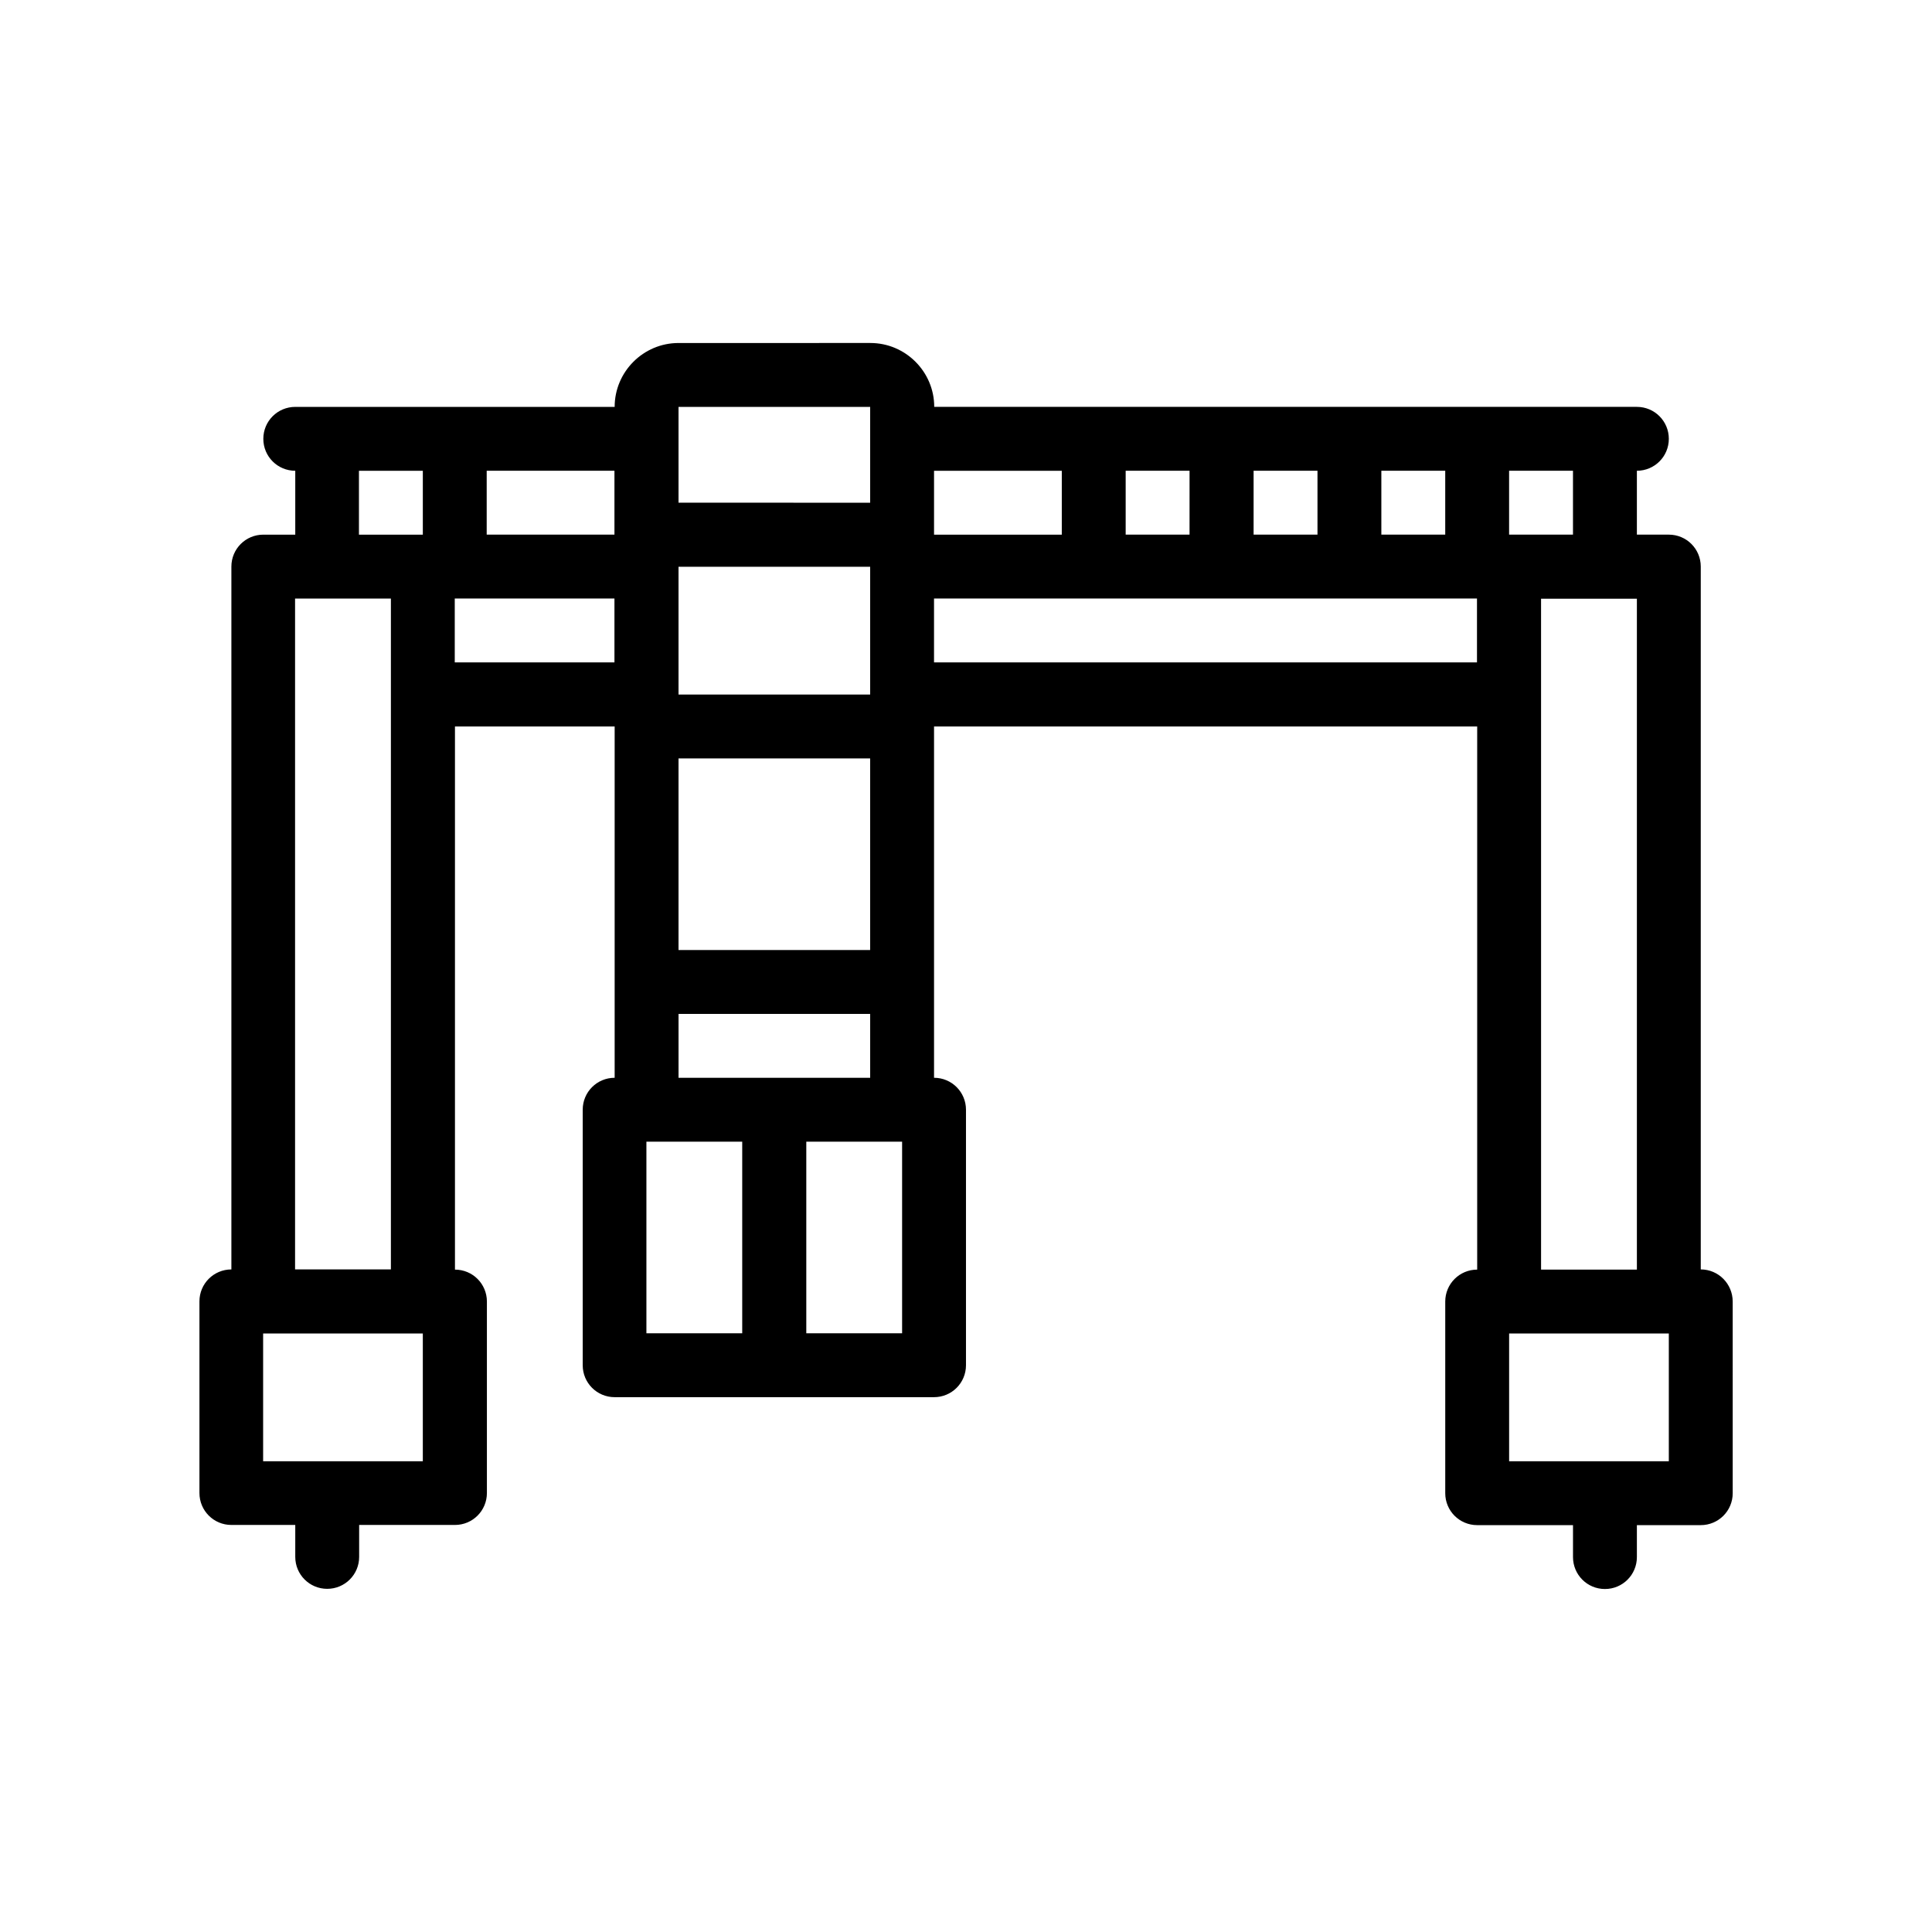
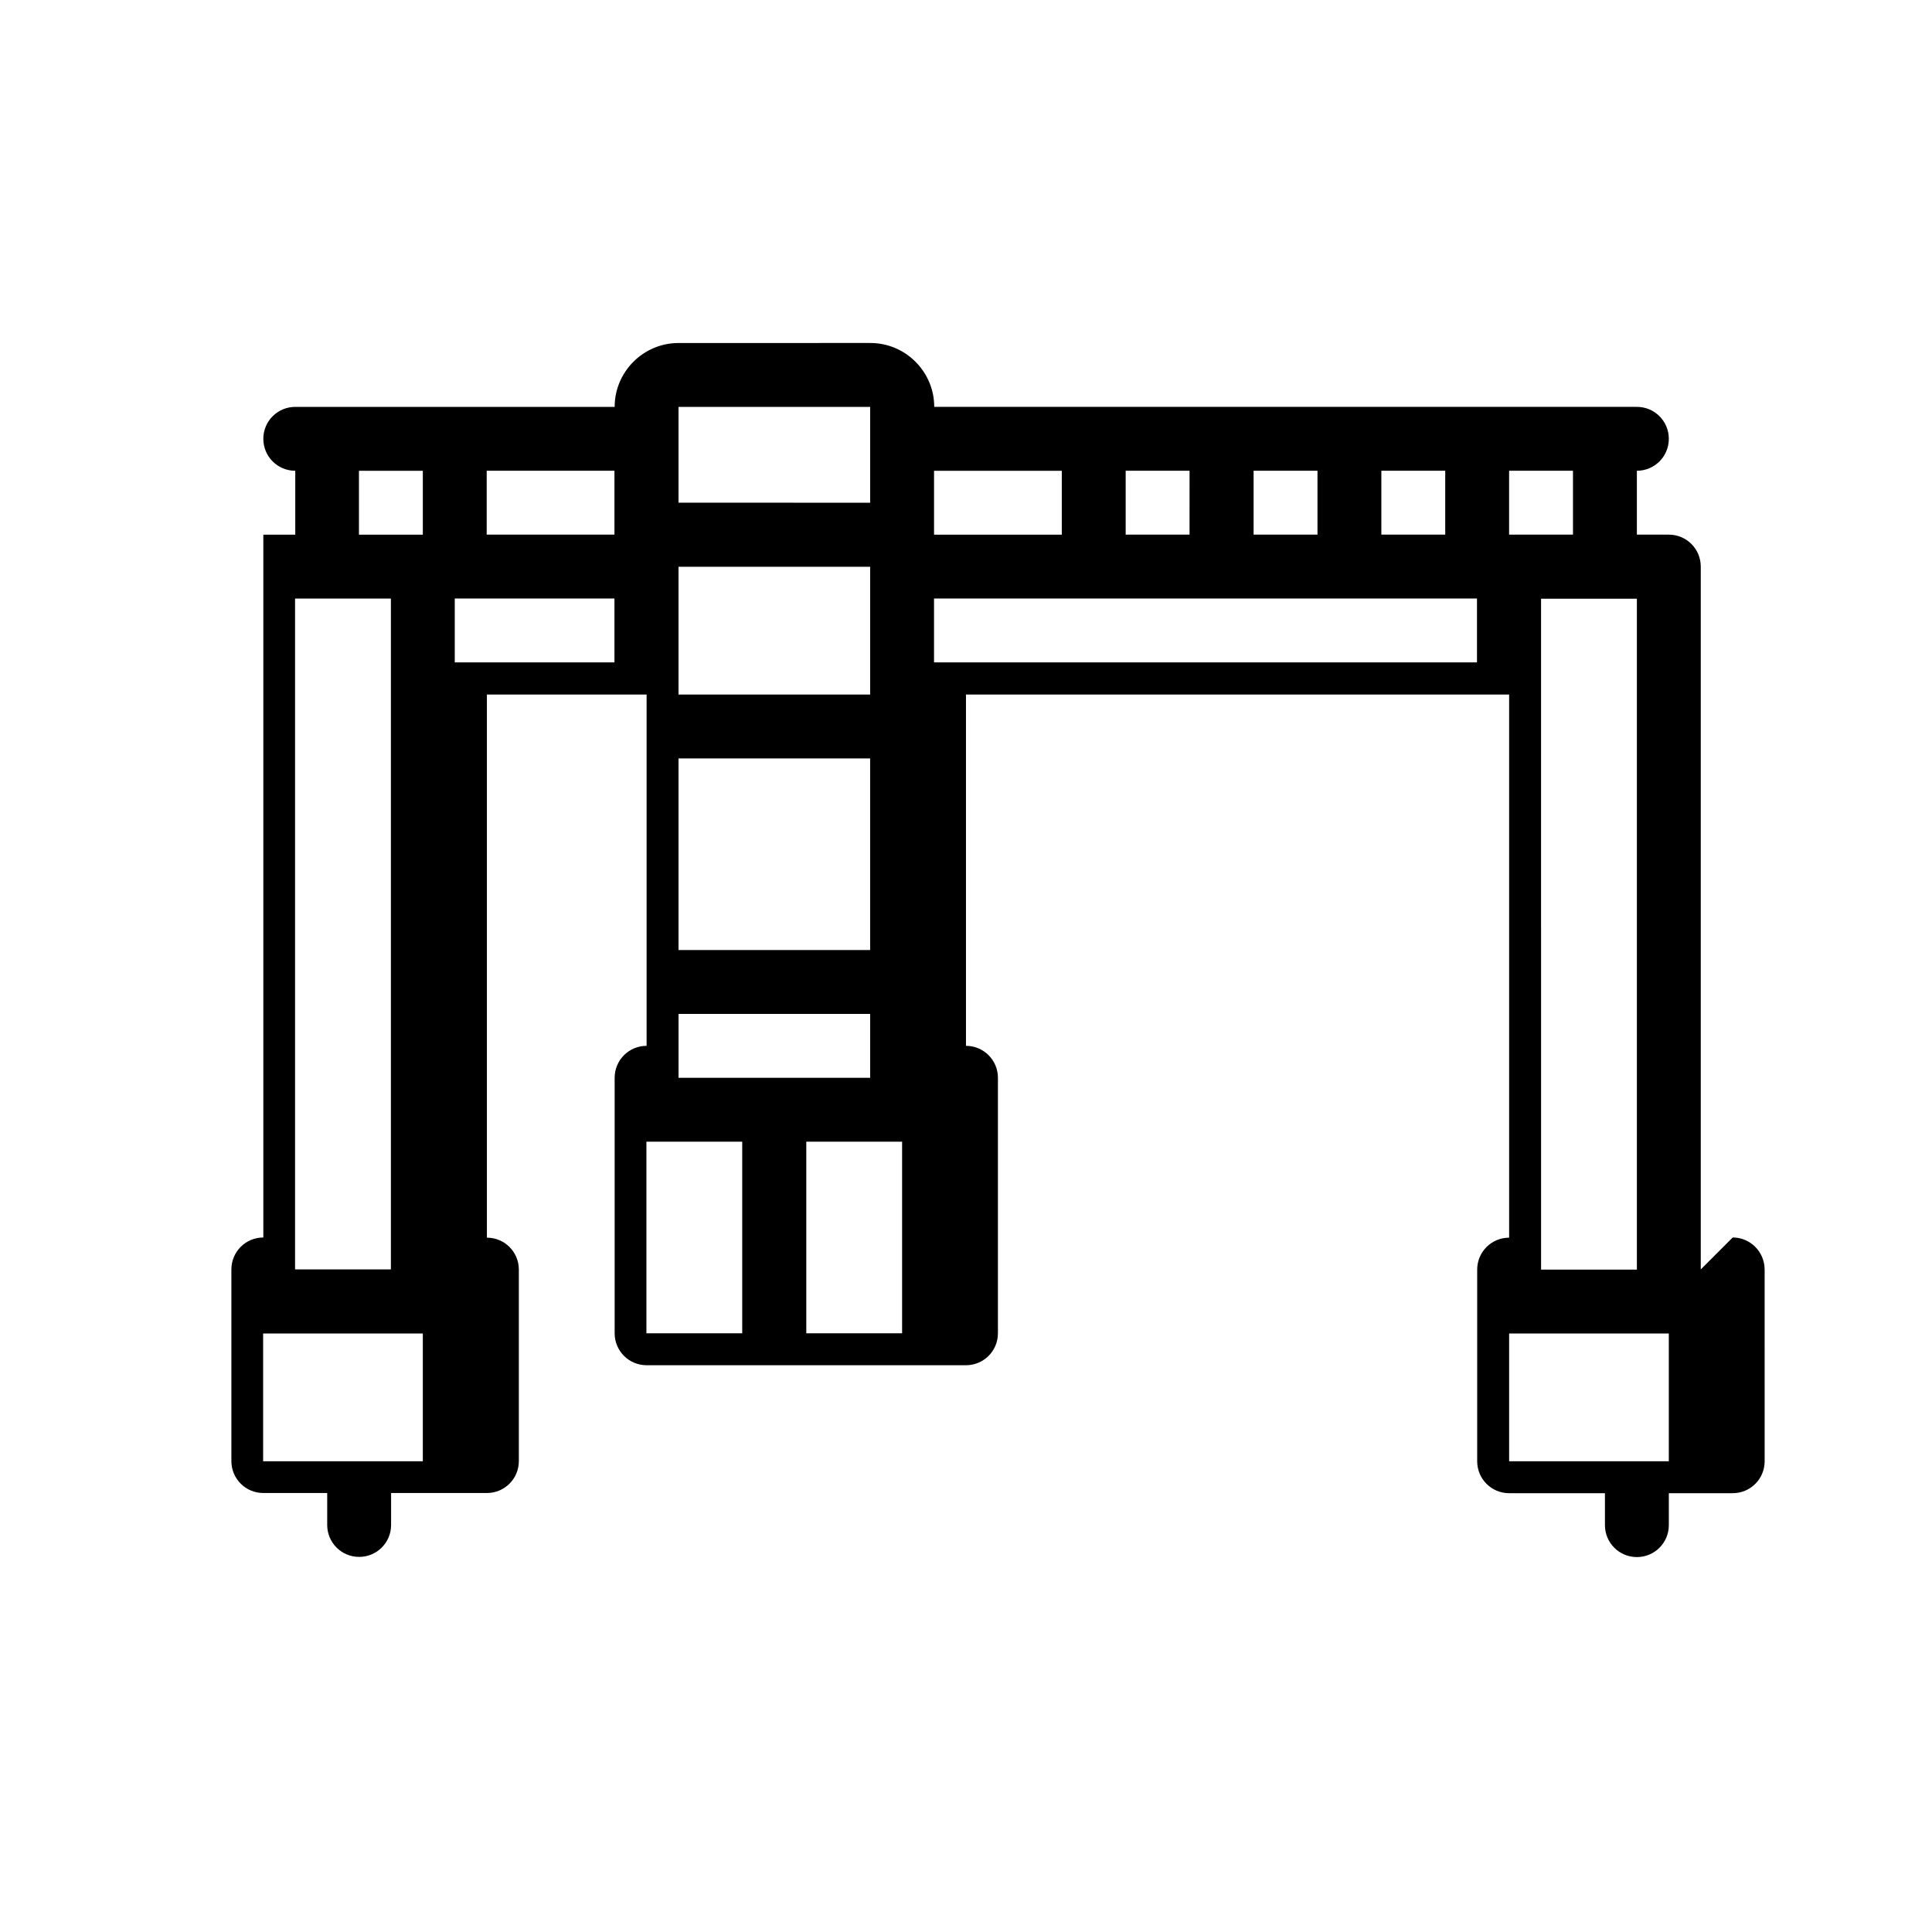
<svg xmlns="http://www.w3.org/2000/svg" fill="#000000" width="800px" height="800px" version="1.1" viewBox="144 144 512 512">
-   <path d="m594.72 480.41v-186.26c0-4.684-3.777-8.465-8.465-8.465h-8.465v-16.93c4.684 0 8.465-3.777 8.465-8.465 0-4.684-3.777-8.465-8.465-8.465h-186.21c0-9.32-7.609-16.93-16.93-16.93l-50.832 0.004c-9.32 0-16.93 7.609-16.93 16.93h-84.641c-4.684 0-8.465 3.777-8.465 8.465 0 4.684 3.777 8.465 8.465 8.465v16.93h-8.465c-4.684 0-8.465 3.777-8.465 8.465v186.26c-4.684 0-8.465 3.777-8.465 8.465v50.785c0 4.684 3.777 8.465 8.465 8.465h16.93v8.465c0 4.684 3.777 8.465 8.465 8.465 4.684 0 8.465-3.777 8.465-8.465v-8.465h25.391c4.684 0 8.465-3.777 8.465-8.465v-50.738c0-4.684-3.777-8.465-8.465-8.465v-143.94h42.32v93.102c-4.684 0-8.465 3.777-8.465 8.465v67.711c0 4.684 3.777 8.465 8.465 8.465h84.641c4.684 0 8.465-3.777 8.465-8.465v-67.711c0-4.684-3.777-8.465-8.465-8.465v-93.102h143.94v143.94c-4.684 0-8.465 3.777-8.465 8.465v50.785c0 4.684 3.777 8.465 8.465 8.465h25.391v8.465c0 4.684 3.777 8.465 8.465 8.465 4.684 0 8.465-3.777 8.465-8.465v-8.465h16.93c4.684 0 8.465-3.777 8.465-8.465l-0.004-50.785c0-4.688-3.777-8.516-8.461-8.516zm-25.395 50.836h-25.391v-33.855h42.32v33.855zm-254.02-84.691h25.391v50.785h-25.391zm42.371 0h25.391v50.785h-25.391zm-8.465-16.93h-25.391v-16.93h50.785v16.93zm-118.55 101.62h-16.93v-33.855h42.32v33.855zm-8.465-50.836v-177.79h25.395v177.79zm101.62-228.58h50.785v25.395l-50.785-0.004zm-59.301 50.785h42.32v16.93h-42.32zm110.08 42.371v50.785l-50.781-0.004v-50.781zm-50.781-16.93v-33.859h50.785v33.859zm67.711-25.441h143.89v16.93l-143.89-0.004zm160.87 25.441v-25.391h25.395v177.79h-25.391zm8.461-42.371h-16.93v-16.93h16.93zm-33.855 0h-16.93v-16.93h16.93zm-33.855 0h-16.93v-16.93h16.93zm-33.906 0h-16.926v-16.93h16.93zm-33.855-16.926v16.93h-33.855v-16.93zm-118.55 16.926h-33.855v-16.93h33.855zm-67.711-16.926h16.93v16.93h-16.93z" />
+   <path d="m594.72 480.41v-186.26c0-4.684-3.777-8.465-8.465-8.465h-8.465v-16.93c4.684 0 8.465-3.777 8.465-8.465 0-4.684-3.777-8.465-8.465-8.465h-186.21c0-9.32-7.609-16.93-16.93-16.93l-50.832 0.004c-9.32 0-16.93 7.609-16.93 16.93h-84.641c-4.684 0-8.465 3.777-8.465 8.465 0 4.684 3.777 8.465 8.465 8.465v16.93h-8.465v186.26c-4.684 0-8.465 3.777-8.465 8.465v50.785c0 4.684 3.777 8.465 8.465 8.465h16.93v8.465c0 4.684 3.777 8.465 8.465 8.465 4.684 0 8.465-3.777 8.465-8.465v-8.465h25.391c4.684 0 8.465-3.777 8.465-8.465v-50.738c0-4.684-3.777-8.465-8.465-8.465v-143.94h42.32v93.102c-4.684 0-8.465 3.777-8.465 8.465v67.711c0 4.684 3.777 8.465 8.465 8.465h84.641c4.684 0 8.465-3.777 8.465-8.465v-67.711c0-4.684-3.777-8.465-8.465-8.465v-93.102h143.94v143.94c-4.684 0-8.465 3.777-8.465 8.465v50.785c0 4.684 3.777 8.465 8.465 8.465h25.391v8.465c0 4.684 3.777 8.465 8.465 8.465 4.684 0 8.465-3.777 8.465-8.465v-8.465h16.93c4.684 0 8.465-3.777 8.465-8.465l-0.004-50.785c0-4.688-3.777-8.516-8.461-8.516zm-25.395 50.836h-25.391v-33.855h42.32v33.855zm-254.02-84.691h25.391v50.785h-25.391zm42.371 0h25.391v50.785h-25.391zm-8.465-16.93h-25.391v-16.93h50.785v16.93zm-118.55 101.62h-16.93v-33.855h42.32v33.855zm-8.465-50.836v-177.79h25.395v177.79zm101.62-228.58h50.785v25.395l-50.785-0.004zm-59.301 50.785h42.32v16.93h-42.32zm110.08 42.371v50.785l-50.781-0.004v-50.781zm-50.781-16.93v-33.859h50.785v33.859zm67.711-25.441h143.89v16.93l-143.89-0.004zm160.87 25.441v-25.391h25.395v177.79h-25.391zm8.461-42.371h-16.93v-16.93h16.93zm-33.855 0h-16.93v-16.93h16.93zm-33.855 0h-16.93v-16.93h16.93zm-33.906 0h-16.926v-16.93h16.93zm-33.855-16.926v16.93h-33.855v-16.93zm-118.55 16.926h-33.855v-16.93h33.855zm-67.711-16.926h16.93v16.93h-16.93z" />
</svg>